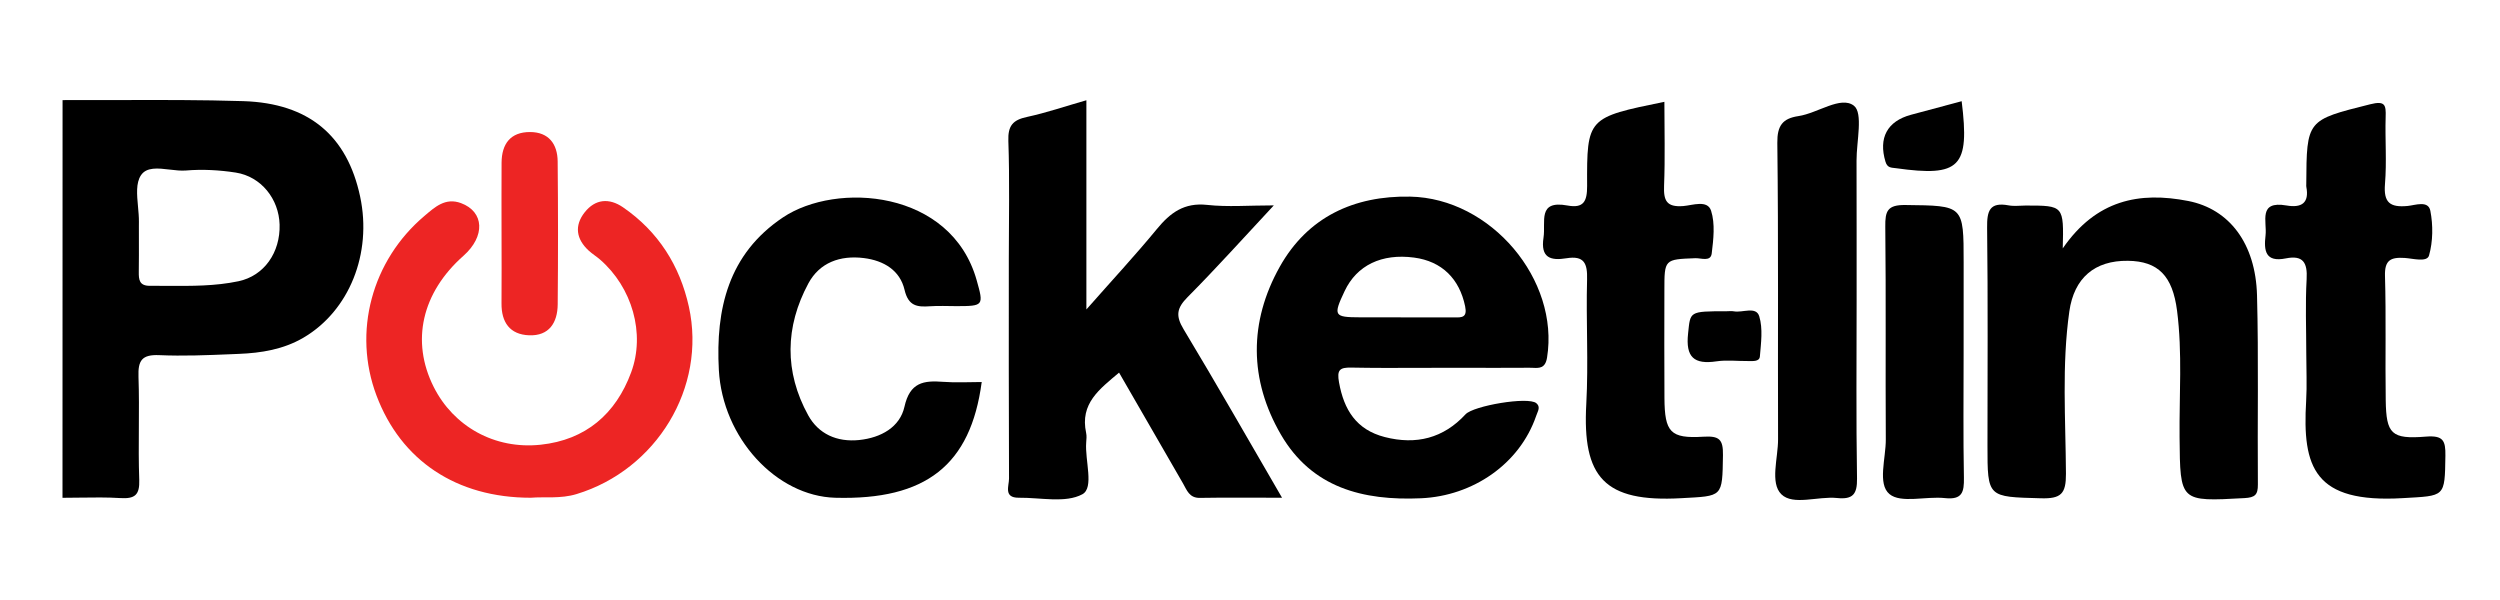
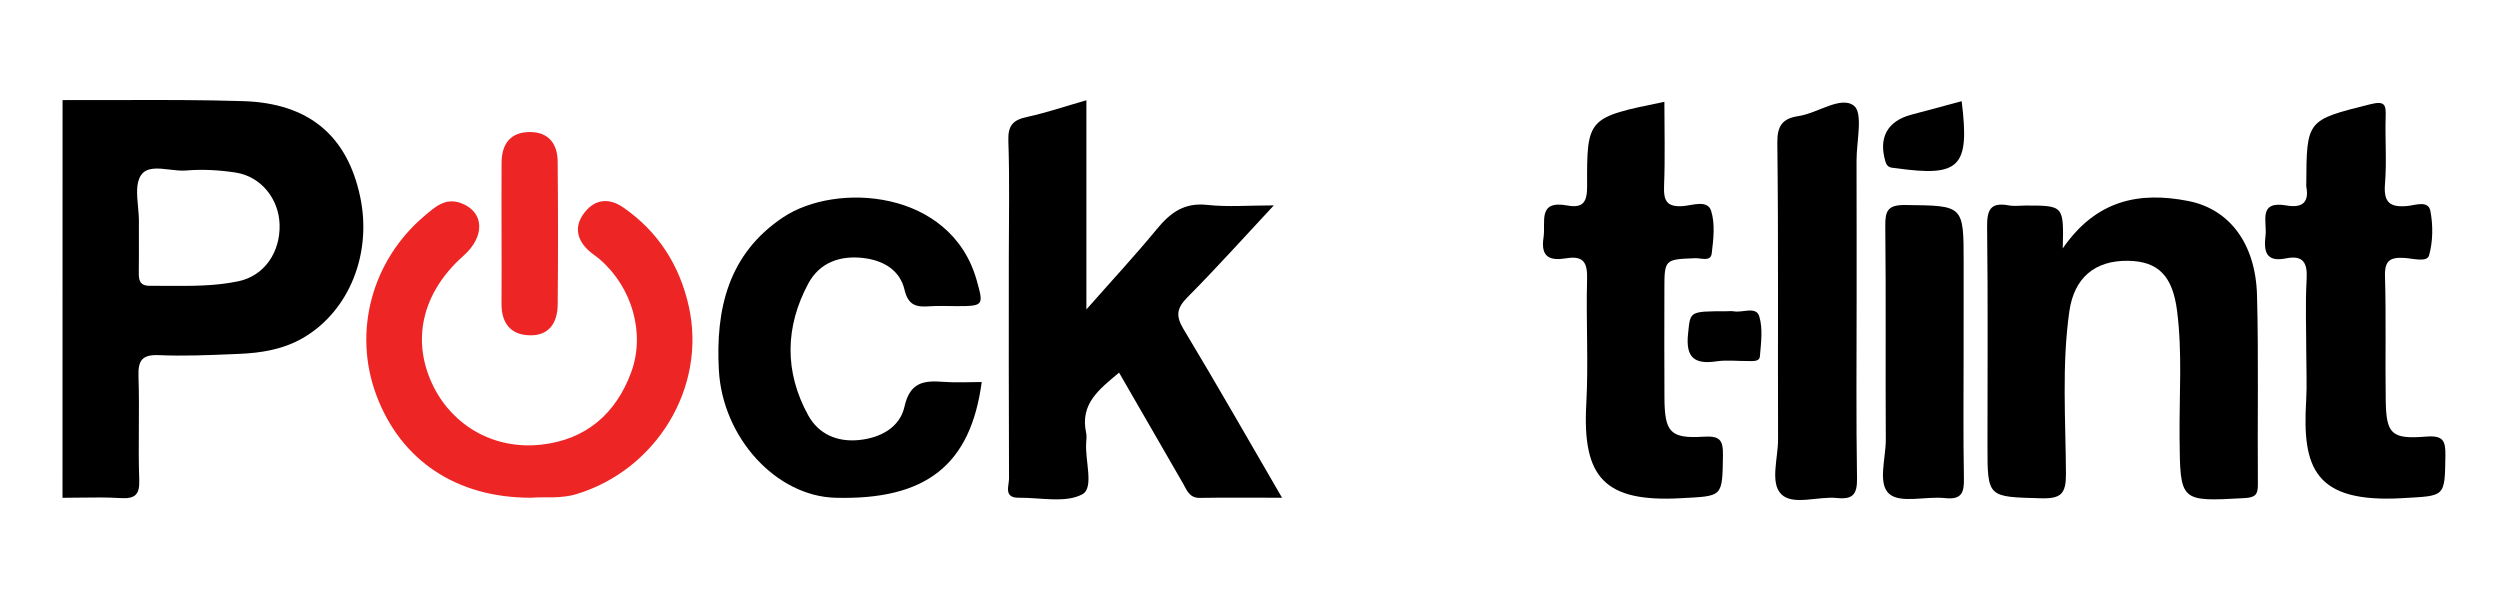
<svg xmlns="http://www.w3.org/2000/svg" width="200" height="48" viewBox="0 0 200 48" fill="none">
  <path d="M86.911 8.02C86.911 13.542 86.911 18.932 86.911 24.756C88.983 22.404 90.832 20.413 92.553 18.319C93.625 17.017 94.736 16.191 96.572 16.392C98.22 16.573 99.904 16.431 101.906 16.431C99.498 19.013 97.31 21.45 95.005 23.772C94.14 24.645 94.037 25.258 94.682 26.33C97.32 30.709 99.848 35.153 102.563 39.819C100.184 39.819 98.088 39.794 95.991 39.831C95.143 39.846 94.951 39.213 94.645 38.681C92.963 35.778 91.29 32.872 89.525 29.809C87.97 31.126 86.381 32.274 86.891 34.633C86.945 34.878 86.916 35.143 86.896 35.398C86.784 36.835 87.549 39.022 86.587 39.542C85.241 40.27 83.231 39.799 81.507 39.819C80.261 39.831 80.725 38.863 80.722 38.286C80.693 32.411 80.705 26.536 80.705 20.661C80.705 17.532 80.778 14.401 80.668 11.274C80.626 10.058 81.023 9.597 82.166 9.354C83.711 9.021 85.219 8.503 86.911 8.02Z" fill="black" />
  <path d="M165.02 19.871C167.694 15.992 171.141 15.31 175.064 16.08C178.348 16.725 180.451 19.474 180.562 23.63C180.694 28.669 180.588 33.716 180.63 38.757C180.638 39.583 180.402 39.802 179.557 39.848C174.376 40.133 174.415 40.16 174.366 34.993C174.334 31.617 174.598 28.23 174.165 24.861C173.807 22.068 172.659 20.896 170.233 20.864C167.571 20.83 165.928 22.24 165.548 24.903C164.933 29.223 165.253 33.568 165.276 37.901C165.285 39.5 164.888 39.907 163.286 39.863C159.001 39.745 158.998 39.826 158.998 35.645C158.998 29.836 159.041 24.027 158.969 18.221C158.952 16.884 159.155 16.142 160.697 16.431C161.132 16.512 161.595 16.443 162.044 16.443C165.106 16.443 165.106 16.443 165.02 19.871Z" fill="black" />
  <path d="M78.537 30.562C77.652 37.22 74.062 40.017 66.831 39.821C62.101 39.694 57.805 35.03 57.508 29.601C57.244 24.734 58.256 20.327 62.633 17.395C66.915 14.526 76.088 15.168 78.133 22.416C78.707 24.449 78.694 24.488 76.519 24.491C75.813 24.491 75.105 24.452 74.401 24.501C73.366 24.574 72.667 24.488 72.363 23.184C72 21.634 70.715 20.847 69.112 20.646C67.204 20.408 65.566 21.011 64.673 22.666C62.802 26.136 62.739 29.746 64.656 33.223C65.475 34.709 66.944 35.385 68.732 35.202C70.487 35.02 71.993 34.167 72.356 32.541C72.792 30.584 73.886 30.427 75.46 30.547C76.475 30.626 77.5 30.562 78.537 30.562Z" fill="black" />
  <path d="M42.46 39.819C36.511 39.819 32.075 36.84 30.119 31.641C28.208 26.568 29.729 20.842 33.966 17.265C34.787 16.571 35.623 15.784 36.881 16.249C38.747 16.943 38.836 18.907 37.073 20.467C33.743 23.414 32.86 27.296 34.692 30.947C36.276 34.105 39.562 35.974 43.259 35.577C46.852 35.192 49.26 33.122 50.49 29.795C51.645 26.676 50.566 22.985 47.999 20.761C47.71 20.511 47.379 20.308 47.097 20.05C46.096 19.128 45.935 18.054 46.771 16.99C47.614 15.918 48.727 15.818 49.843 16.585C52.67 18.527 54.387 21.262 55.11 24.537C56.537 31.009 52.511 37.585 46.123 39.527C44.838 39.919 43.571 39.726 42.46 39.819Z" fill="#ED2524" />
  <path d="M184.502 28.26C184.502 26.283 184.419 24.302 184.531 22.331C184.608 21.019 184.252 20.393 182.871 20.671C181.229 21.002 181.098 20.062 181.244 18.829C181.373 17.721 180.62 16.038 182.922 16.438C184.109 16.644 184.759 16.257 184.505 14.94C184.492 14.879 184.502 14.812 184.502 14.749C184.53 9.565 184.541 9.616 189.619 8.341C190.82 8.04 190.883 8.403 190.852 9.361C190.799 11.144 190.946 12.941 190.799 14.714C190.674 16.203 191.194 16.612 192.611 16.477C193.209 16.421 194.263 16.007 194.428 16.865C194.652 18.017 194.639 19.312 194.324 20.433C194.166 21.006 193.04 20.678 192.374 20.636C191.257 20.565 190.762 20.805 190.799 22.073C190.895 25.386 190.809 28.703 190.858 32.019C190.899 34.714 191.306 35.153 194.07 34.929C195.456 34.819 195.65 35.243 195.632 36.455C195.581 39.816 195.625 39.652 192.217 39.851C185.123 40.268 184.18 37.389 184.492 32.08C184.566 30.815 184.502 29.535 184.502 28.26Z" fill="black" />
  <path d="M133.151 8.145C133.151 10.396 133.214 12.628 133.126 14.852C133.079 16.034 133.31 16.59 134.659 16.485C135.404 16.426 136.601 15.963 136.888 16.862C137.221 17.907 137.076 19.148 136.937 20.281C136.853 20.96 136.088 20.639 135.63 20.656C133.151 20.751 133.151 20.737 133.151 23.233C133.151 26.107 133.133 28.981 133.156 31.852C133.175 34.571 133.624 35.099 136.26 34.937C137.542 34.858 137.856 35.145 137.837 36.408C137.783 39.821 137.837 39.669 134.485 39.856C128.332 40.197 126.581 38.178 126.903 32.318C127.084 29.008 126.876 25.678 126.966 22.36C127.003 21.07 126.736 20.43 125.316 20.661C124.048 20.867 123.232 20.634 123.482 19.006C123.676 17.74 122.965 15.992 125.402 16.441C126.682 16.678 126.974 16.117 126.969 14.886C126.947 9.406 126.986 9.406 133.151 8.145Z" fill="black" />
  <path d="M148.53 23.937C148.53 28.718 148.483 33.5 148.562 38.279C148.581 39.542 148.226 39.971 146.965 39.841C145.445 39.684 143.444 40.461 142.51 39.544C141.583 38.634 142.25 36.651 142.245 35.143C142.218 27.237 142.282 19.334 142.186 11.431C142.169 10.043 142.615 9.477 143.871 9.288C145.421 9.057 147.26 7.647 148.309 8.454C149.067 9.035 148.518 11.321 148.523 12.848C148.535 16.541 148.527 20.239 148.53 23.937Z" fill="black" />
  <path d="M157.089 28.279C157.089 31.595 157.05 34.91 157.113 38.222C157.134 39.36 156.987 39.998 155.597 39.848C154.084 39.684 152.073 40.29 151.156 39.525C150.187 38.718 150.874 36.66 150.864 35.153C150.83 29.481 150.886 23.807 150.823 18.135C150.807 16.889 150.989 16.382 152.433 16.401C157.092 16.458 157.092 16.392 157.092 21.014C157.089 23.436 157.089 25.857 157.089 28.279Z" fill="black" />
  <path d="M40.123 18.55C40.123 16.706 40.114 14.859 40.126 13.015C40.136 11.517 40.832 10.558 42.409 10.563C43.9 10.568 44.598 11.522 44.613 12.91C44.65 16.725 44.652 20.543 44.616 24.359C44.601 25.808 43.934 26.887 42.325 26.823C40.785 26.764 40.106 25.778 40.121 24.27C40.138 22.367 40.123 20.457 40.123 18.55Z" fill="#ED2524" />
  <path d="M156.933 8.096C157.589 13.383 156.801 14.172 151.678 13.456C151.303 13.405 150.991 13.447 150.837 12.932C150.268 11.039 150.97 9.697 152.882 9.182C154.228 8.82 155.576 8.459 156.933 8.096Z" fill="black" />
  <path d="M138.126 24.9C138.317 24.9 138.516 24.871 138.7 24.905C139.404 25.043 140.49 24.471 140.742 25.31C141.041 26.296 140.88 27.446 140.791 28.512C140.755 28.959 140.193 28.878 139.823 28.883C138.994 28.892 138.148 28.785 137.336 28.905C135.519 29.177 134.843 28.578 135.046 26.686C135.237 24.915 135.09 24.9 138.126 24.9Z" fill="black" />
  <path fill-rule="evenodd" clip-rule="evenodd" d="M9.487 8.005C7.993 8.01 6.499 8.014 5.005 8.008C5.005 18.613 5.005 29.218 5 39.824C5.467 39.824 5.935 39.817 6.403 39.81C7.479 39.795 8.556 39.779 9.627 39.846C10.792 39.919 11.184 39.598 11.14 38.38C11.089 36.994 11.098 35.607 11.108 34.219C11.117 32.86 11.126 31.502 11.079 30.145C11.035 28.851 11.336 28.35 12.744 28.412C14.651 28.496 16.569 28.416 18.48 28.337C18.687 28.328 18.893 28.32 19.099 28.311C20.904 28.24 22.672 27.953 24.269 27.019C27.934 24.873 29.781 20.291 28.812 15.732C27.777 10.865 24.722 8.258 19.465 8.091C16.141 7.986 12.814 7.996 9.487 8.005ZM11.112 17.939C11.112 18.003 11.112 18.066 11.111 18.13C11.111 18.453 11.111 18.775 11.112 19.097C11.114 19.983 11.116 20.87 11.103 21.754C11.096 22.38 11.145 22.87 11.993 22.865C12.47 22.862 12.947 22.865 13.425 22.868C15.319 22.88 17.214 22.892 19.075 22.5C21.14 22.066 22.429 20.19 22.368 17.971C22.312 15.916 20.892 14.126 18.864 13.807C17.557 13.604 16.196 13.528 14.882 13.64C14.479 13.674 14.027 13.62 13.578 13.567C12.645 13.456 11.723 13.346 11.275 14.023C10.865 14.64 10.953 15.581 11.04 16.523C11.079 16.941 11.117 17.358 11.113 17.748C11.112 17.811 11.112 17.875 11.112 17.939Z" fill="black" />
-   <path fill-rule="evenodd" clip-rule="evenodd" d="M113.361 29.43C114.051 29.427 114.74 29.424 115.43 29.424C116.09 29.424 116.751 29.425 117.412 29.426C119.063 29.428 120.715 29.43 122.367 29.42C122.456 29.419 122.547 29.423 122.637 29.427C123.141 29.451 123.625 29.474 123.764 28.608C124.765 22.392 119.287 15.855 112.813 15.73C108.309 15.644 104.606 17.37 102.382 21.34C99.908 25.756 99.925 30.386 102.475 34.77C104.945 39.012 109.01 40.071 113.694 39.861C117.818 39.674 121.567 37.134 122.894 33.269C122.916 33.203 122.944 33.136 122.971 33.07C123.089 32.784 123.204 32.505 122.904 32.254C122.256 31.712 117.879 32.458 117.244 33.144C115.474 35.062 113.294 35.609 110.781 34.964C108.5 34.378 107.517 32.786 107.122 30.592C106.943 29.599 107.164 29.388 108.108 29.407C109.858 29.442 111.61 29.436 113.361 29.43ZM110.977 25.387C111.339 25.386 111.701 25.386 112.063 25.386V25.391C112.485 25.391 112.906 25.39 113.328 25.39C114.311 25.388 115.295 25.386 116.278 25.393C116.309 25.393 116.34 25.394 116.37 25.394C116.946 25.401 117.399 25.407 117.21 24.501C116.754 22.301 115.349 20.901 113.127 20.607C110.535 20.264 108.549 21.22 107.573 23.28C106.637 25.261 106.708 25.381 108.807 25.386C109.529 25.387 110.253 25.387 110.977 25.387Z" fill="black" />
</svg>